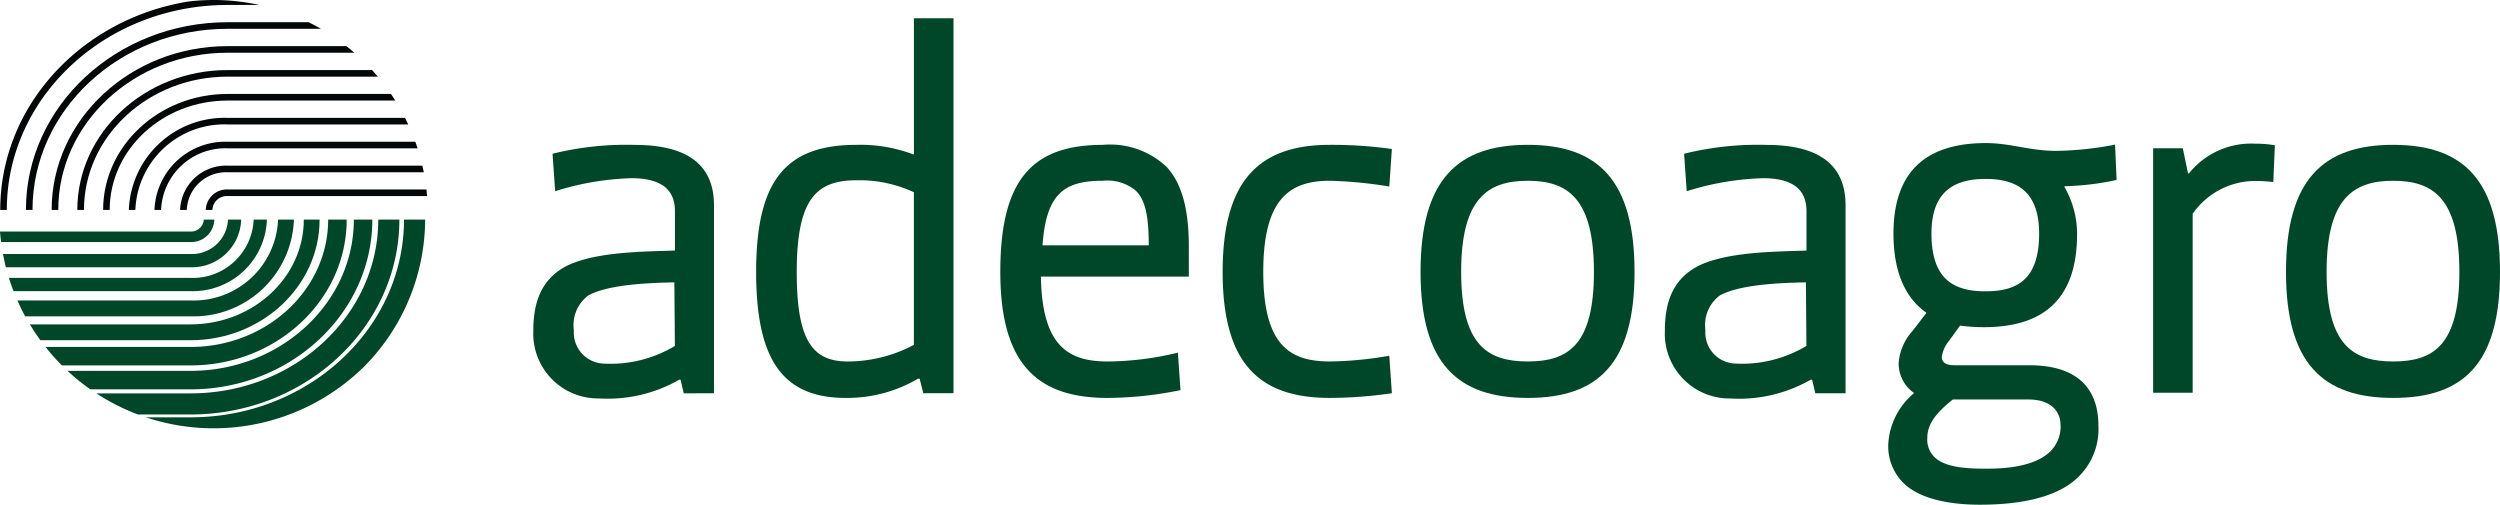
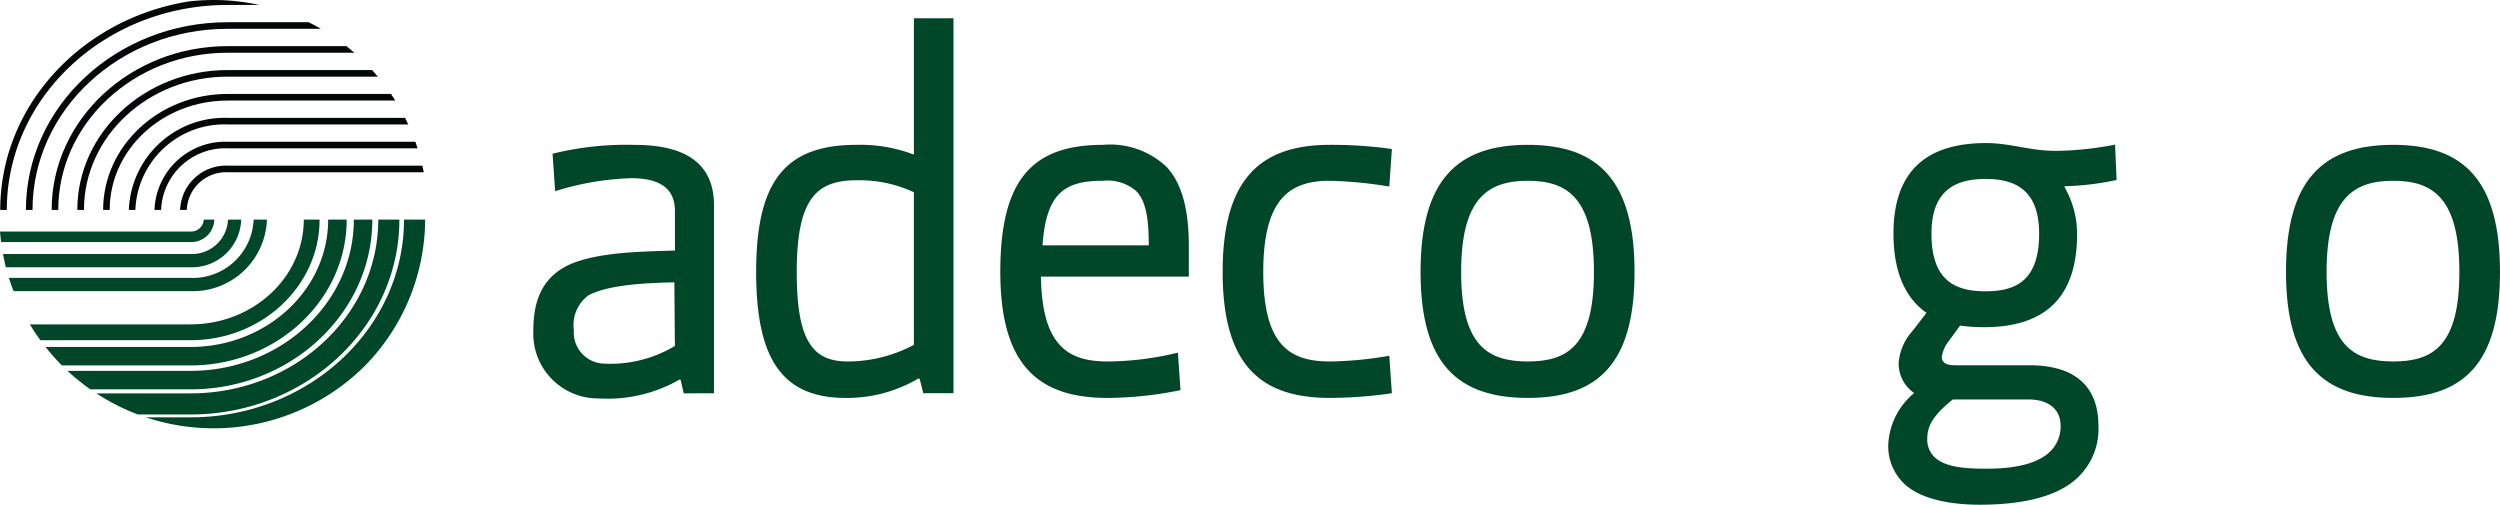
<svg xmlns="http://www.w3.org/2000/svg" width="169.775" height="34.265" viewBox="0 0 169.775 34.265">
  <g id="Grupo_2204" data-name="Grupo 2204" transform="translate(-166.631 -787.096)">
    <g id="Grupo_2201" data-name="Grupo 2201" transform="translate(166.631 787.096)">
-       <path id="Trazado_11664" data-name="Trazado 11664" d="M208.271,826.825h.447a.99.99,0,0,1,1.028-.944H223.3c-.012-.151-.026-.3-.043-.448H209.747a1.436,1.436,0,0,0-1.476,1.392" transform="translate(-194.297 -812.568)" fill="#040707" />
      <path id="Trazado_11665" data-name="Trazado 11665" d="M203.09,823.624h.449a2.67,2.67,0,0,1,2.765-2.559h13.33c-.028-.151-.065-.3-.1-.449H206.3a3.119,3.119,0,0,0-3.214,3.008" transform="translate(-190.855 -809.367)" fill="#040707" />
      <path id="Trazado_11666" data-name="Trazado 11666" d="M197.889,820.41h.45a4.361,4.361,0,0,1,4.51-4.184h12.907c-.046-.148-.1-.3-.151-.447H202.849a4.81,4.81,0,0,0-4.96,4.631" transform="translate(-187.399 -806.153)" fill="#040707" />
      <path id="Trazado_11667" data-name="Trazado 11667" d="M192.691,817.2h.447a6.05,6.05,0,0,1,6.257-5.806h12.272c-.069-.151-.139-.3-.216-.447H199.395a6.5,6.5,0,0,0-6.7,6.253" transform="translate(-183.946 -802.943)" fill="#040707" />
      <path id="Trazado_11668" data-name="Trazado 11668" d="M187.489,813.984h.449c0-4.1,3.59-7.428,8-7.428h11.394c-.1-.151-.192-.3-.29-.449h-11.1c-4.659,0-8.45,3.533-8.45,7.878" transform="translate(-180.489 -799.727)" fill="#040707" />
      <path id="Trazado_11669" data-name="Trazado 11669" d="M182.287,810.766h.448c0-4.993,4.373-9.052,9.748-9.052l10.211,0c-.129-.151-.256-.3-.391-.447l-9.82,0c-5.622,0-10.2,4.26-10.2,9.5" transform="translate(-177.033 -796.509)" fill="#040707" />
      <path id="Trazado_11670" data-name="Trazado 11670" d="M177.082,807.557h.45c0-5.887,5.155-10.676,11.492-10.676h8.616c-.176-.155-.359-.3-.541-.448h-8.075c-6.584,0-11.942,4.989-11.942,11.123" transform="translate(-173.575 -793.3)" fill="#040707" />
      <path id="Trazado_11671" data-name="Trazado 11671" d="M171.88,804.344h.447c0-6.781,5.941-12.3,13.24-12.3h6.348c-.273-.157-.548-.308-.833-.448h-5.515c-7.546,0-13.688,5.718-13.688,12.746" transform="translate(-170.119 -790.087)" fill="#040707" />
      <path id="Trazado_11672" data-name="Trazado 11672" d="M166.679,801.353h.447c0-7.677,6.722-13.92,14.986-13.92h2.159a14.475,14.475,0,0,0-3.1-.337,14.692,14.692,0,0,0-1.7.1c-7.257,1.171-12.792,7.07-12.792,14.156" transform="translate(-166.663 -787.096)" fill="#040707" />
      <path id="Trazado_11673" data-name="Trazado 11673" d="M181.186,831.538h-.718a.856.856,0,0,1-.894.808H166.631c.019.239.046.48.077.717h12.866a1.572,1.572,0,0,0,1.611-1.525" transform="translate(-166.631 -816.624)" fill="#004729" />
      <path id="Trazado_11674" data-name="Trazado 11674" d="M183.414,831.538h-.895a2.447,2.447,0,0,1-2.541,2.335H167.24c.058.3.12.6.194.9h12.544a3.341,3.341,0,0,0,3.436-3.23" transform="translate(-167.036 -816.624)" fill="#004729" />
      <path id="Trazado_11675" data-name="Trazado 11675" d="M185.956,831.538h-.9a4.137,4.137,0,0,1-4.286,3.958H168.437c.092.3.2.6.315.9h12.022a5.032,5.032,0,0,0,5.182-4.853" transform="translate(-167.831 -816.624)" fill="#004729" />
-       <path id="Trazado_11676" data-name="Trazado 11676" d="M188.935,831.538h-1.076a5.736,5.736,0,0,1-5.942,5.49h-11.76c.163.368.335.727.525,1.076h11.235a6.812,6.812,0,0,0,7.018-6.566" transform="translate(-168.974 -816.624)" fill="#004729" />
      <path id="Trazado_11677" data-name="Trazado 11677" d="M192.346,831.538H191.27c0,3.922-3.448,7.114-7.688,7.114H172.663c.222.371.463.729.716,1.077h10.2c4.832,0,8.764-3.676,8.764-8.191" transform="translate(-170.639 -816.624)" fill="#004729" />
      <path id="Trazado_11678" data-name="Trazado 11678" d="M196.3,831.538h-1.259c0,4.769-4.192,8.647-9.342,8.647l-9.85,0a14.376,14.376,0,0,0,1.111,1.254l8.739,0c5.843,0,10.6-4.441,10.6-9.9" transform="translate(-172.756 -816.624)" fill="#004729" />
      <path id="Trazado_11679" data-name="Trazado 11679" d="M201,831.538h-1.256c0,5.663-4.973,10.271-11.088,10.271H180.3a14.722,14.722,0,0,0,1.548,1.255h6.807c6.807,0,12.344-5.171,12.344-11.526" transform="translate(-175.715 -816.624)" fill="#004729" />
      <path id="Trazado_11680" data-name="Trazado 11680" d="M206.716,831.538h-1.436c0,6.51-5.717,11.8-12.744,11.8h-6.4a14.485,14.485,0,0,0,2.821,1.433h3.576c7.82,0,14.181-5.937,14.181-13.238" transform="translate(-179.592 -816.624)" fill="#004729" />
      <path id="Trazado_11681" data-name="Trazado 11681" d="M213.675,831.538c0,7.4-6.5,13.426-14.492,13.426h-3.039a14.56,14.56,0,0,0,14.868-3.49,14.251,14.251,0,0,0,4.1-9.937h-1.435" transform="translate(-186.24 -816.624)" fill="#004729" />
    </g>
    <g id="Grupo_2202" data-name="Grupo 2202" transform="translate(202.844 788.34)">
      <path id="Trazado_11682" data-name="Trazado 11682" d="M564.253,818.55a18.657,18.657,0,0,1-3.532.424v.07a6.384,6.384,0,0,1,.848,3.179c0,4.628-2.509,6.324-6.324,6.324a12.6,12.6,0,0,1-1.625-.106l-.743,1.025a2.2,2.2,0,0,0-.495,1.1c0,.318.211.565.849.565h5.087c3.462,0,4.7,1.767,4.7,4.1a4.541,4.541,0,0,1-1.378,3.5c-1.554,1.52-4.344,1.872-6.677,1.872-1.943,0-4.026-.352-5.158-1.448a3.508,3.508,0,0,1-1.059-2.649,4.833,4.833,0,0,1,1.731-3.462V833a2.426,2.426,0,0,1-1.025-2.013,3.62,3.62,0,0,1,.919-2.156l.954-1.235v-.036c-1.307-.918-2.225-2.578-2.225-5.369,0-4.522,2.543-6.147,6.288-6.147,1.66,0,2.967.53,4.769.53a22.318,22.318,0,0,0,3.991-.424Zm-6,14.907h-5.123c-1.059.848-1.73,1.626-1.73,2.58a1.66,1.66,0,0,0,.494,1.342c.742.707,2.19.777,3.5.777,1.059,0,3.179-.07,4.309-1.13a2.348,2.348,0,0,0,.741-1.873C560.437,834.41,559.943,833.456,558.248,833.456Zm-2.9-14.977c-2.049,0-3.673.777-3.673,3.709,0,3.179,1.589,3.921,3.673,3.921s3.639-.742,3.639-3.921C558.989,819.256,557.4,818.479,555.351,818.479Z" transform="translate(-456.727 -807.572)" fill="#004729" />
-       <path id="Trazado_11683" data-name="Trazado 11683" d="M610.506,818.76a10.128,10.128,0,0,0-1.06-.07,5.18,5.18,0,0,0-4.416,2.225v12.152h-2.685v-16.6h2.015l.353,1.7h.07a5.409,5.409,0,0,1,4.486-2.013,8.252,8.252,0,0,1,1.343.106Z" transform="translate(-492.339 -807.642)" fill="#004729" />
      <path id="Trazado_11684" data-name="Trazado 11684" d="M284.123,825.744c-1.45.034-4.386.1-5.835.884A2.507,2.507,0,0,0,277.3,829a2.106,2.106,0,0,0,2.05,2.263,8.49,8.49,0,0,0,4.809-1.2l-.035-4.314m.636,7.531-.212-.921h-.1A9.774,9.774,0,0,1,279,833.628a4.4,4.4,0,0,1-4.455-4.563c0-1.661.351-3.465,2.3-4.454,1.979-.955,5.232-.955,7.318-1.027V820.9c0-1.557-1.061-2.229-2.97-2.229a19.061,19.061,0,0,0-5.164.884l-.178-2.545a20.849,20.849,0,0,1,5.589-.6c3.111,0,5.375,1.025,5.375,4.1v12.767Z" transform="translate(-274.541 -807.814)" fill="#004729" />
-       <path id="Trazado_11685" data-name="Trazado 11685" d="M513.1,825.744c-1.45.034-4.387.1-5.837.884a2.509,2.509,0,0,0-.987,2.369,2.1,2.1,0,0,0,2.049,2.263,8.486,8.486,0,0,0,4.809-1.2l-.034-4.314m.636,7.531-.213-.921h-.1a9.774,9.774,0,0,1-5.447,1.275,4.4,4.4,0,0,1-4.455-4.563c0-1.661.353-3.465,2.3-4.454,1.981-.955,5.233-.955,7.318-1.027V820.9c0-1.557-1.06-2.229-2.969-2.229a19.074,19.074,0,0,0-5.165.884l-.177-2.545a20.854,20.854,0,0,1,5.589-.6c3.111,0,5.376,1.025,5.376,4.1v12.767Z" transform="translate(-426.674 -807.814)" fill="#004729" />
      <path id="Trazado_11686" data-name="Trazado 11686" d="M330.354,802.615a8.739,8.739,0,0,0-3.888-.812c-2.722,0-4.066,1.235-4.066,6.224,0,4.6,1.026,6.081,3.465,6.081a9.566,9.566,0,0,0,4.49-1.13V802.615m.638,13.65-.248-.99h-.105a9.517,9.517,0,0,1-4.916,1.308c-4.349,0-6.081-2.687-6.081-8.557,0-6.224,2.016-8.63,6.824-8.63a10.176,10.176,0,0,1,3.819.638h.07V790.8h2.689v25.46Z" transform="translate(-304.506 -790.804)" fill="#004729" />
      <path id="Trazado_11687" data-name="Trazado 11687" d="M378.214,819.483a3.011,3.011,0,0,0-2.191-.637c-2.617,0-3.853.85-4.1,4.385h7.214c0-1.909-.212-3.112-.922-3.748m3.644,5.871H371.814c.071,4.736,1.875,5.763,4.528,5.763a20.5,20.5,0,0,0,4.775-.6l.175,2.547a25.29,25.29,0,0,1-4.95.53c-4.809,0-7.286-2.334-7.286-8.557s2.122-8.63,6.967-8.63a5.583,5.583,0,0,1,4.314,1.485c1.027,1.1,1.521,2.83,1.521,5.409Z" transform="translate(-337.338 -807.814)" fill="#004729" />
      <path id="Trazado_11688" data-name="Trazado 11688" d="M421.336,833.593c-4.809,0-7.285-2.334-7.285-8.557s2.476-8.63,7.285-8.63a29.215,29.215,0,0,1,4.208.283l-.177,2.547a29.417,29.417,0,0,0-4.031-.39c-2.722,0-4.527,1.2-4.527,6.19s1.8,6.081,4.527,6.081a24.849,24.849,0,0,0,4.031-.388l.177,2.545a29.635,29.635,0,0,1-4.208.318" transform="translate(-367.234 -807.814)" fill="#004729" />
      <path id="Trazado_11689" data-name="Trazado 11689" d="M461.382,818.846c-2.723,0-4.526,1.2-4.526,6.19s1.8,6.081,4.526,6.081,4.491-1.1,4.491-6.081-1.769-6.19-4.491-6.19m0,14.746c-4.81,0-7.283-2.369-7.283-8.557,0-6.224,2.474-8.63,7.283-8.63,4.773,0,7.249,2.406,7.249,8.63S466.155,833.593,461.382,833.593Z" transform="translate(-393.842 -807.814)" fill="#004729" />
      <path id="Trazado_11690" data-name="Trazado 11690" d="M636.521,818.846c-2.722,0-4.527,1.2-4.527,6.19s1.8,6.081,4.527,6.081,4.49-1.1,4.49-6.081-1.768-6.19-4.49-6.19m0,14.746c-4.81,0-7.284-2.369-7.284-8.557,0-6.224,2.474-8.63,7.284-8.63,4.774,0,7.249,2.406,7.249,8.63S641.3,833.593,636.521,833.593Z" transform="translate(-510.208 -807.814)" fill="#004729" />
    </g>
  </g>
</svg>